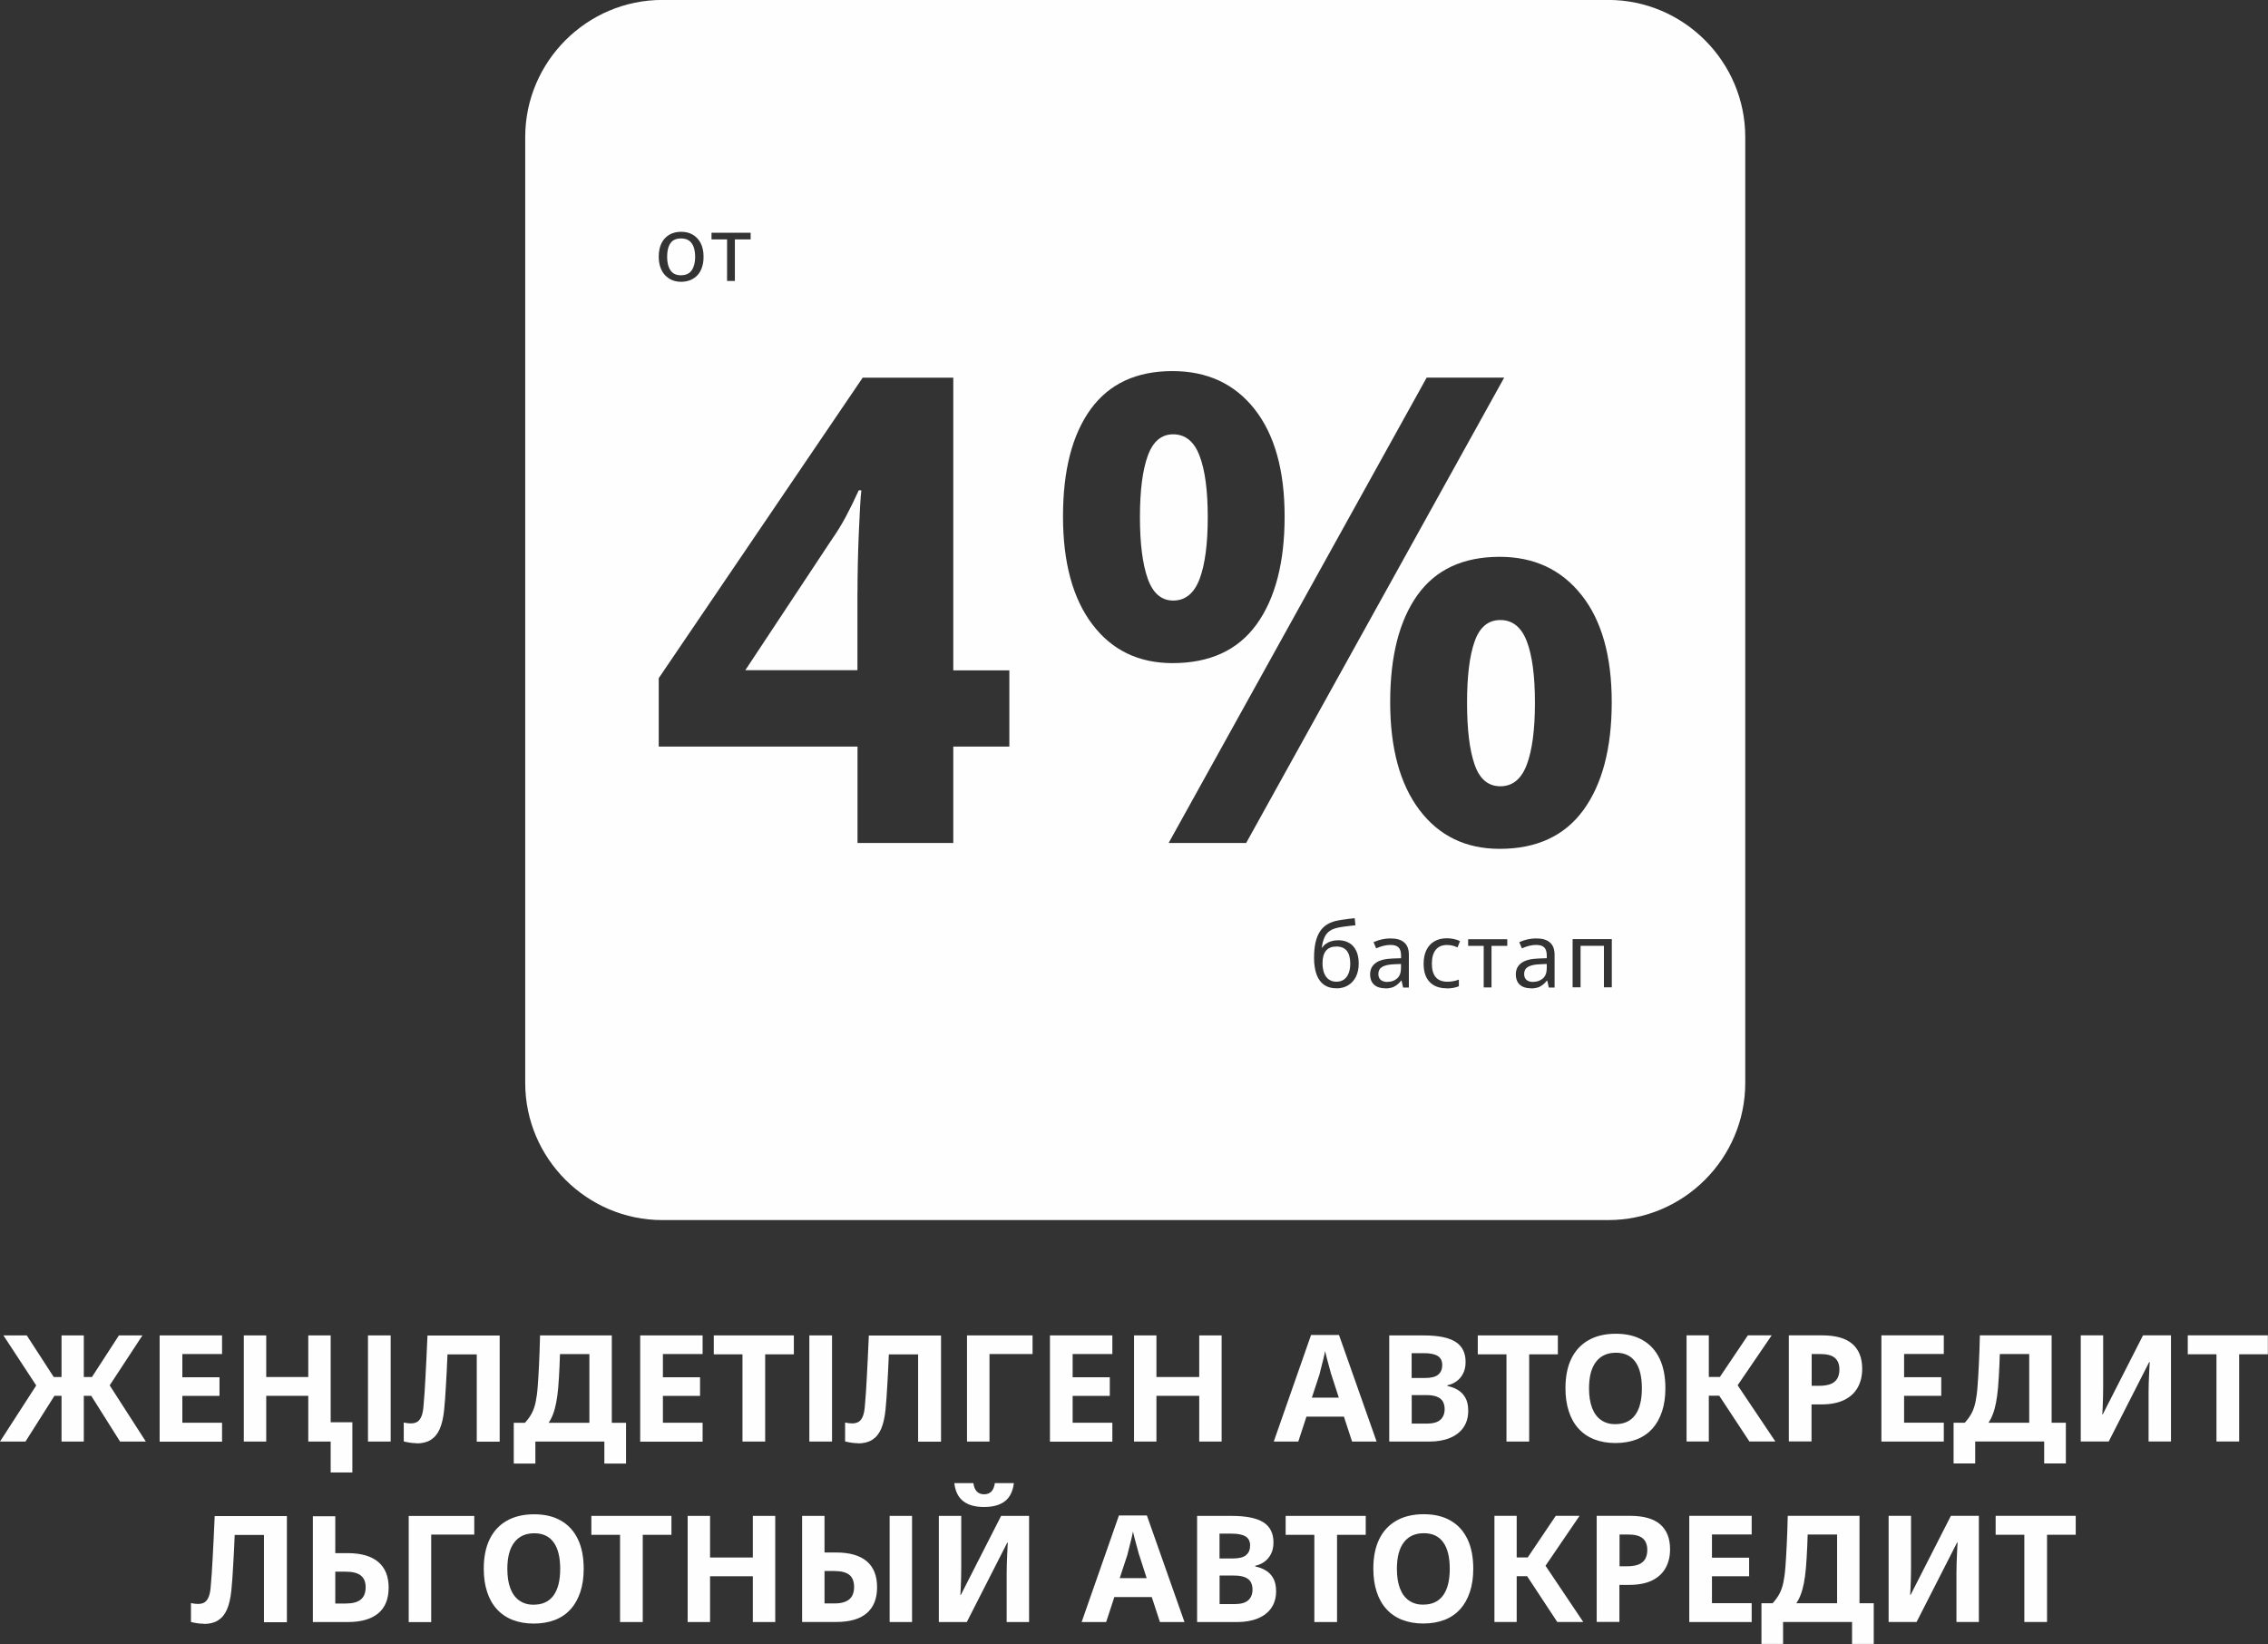
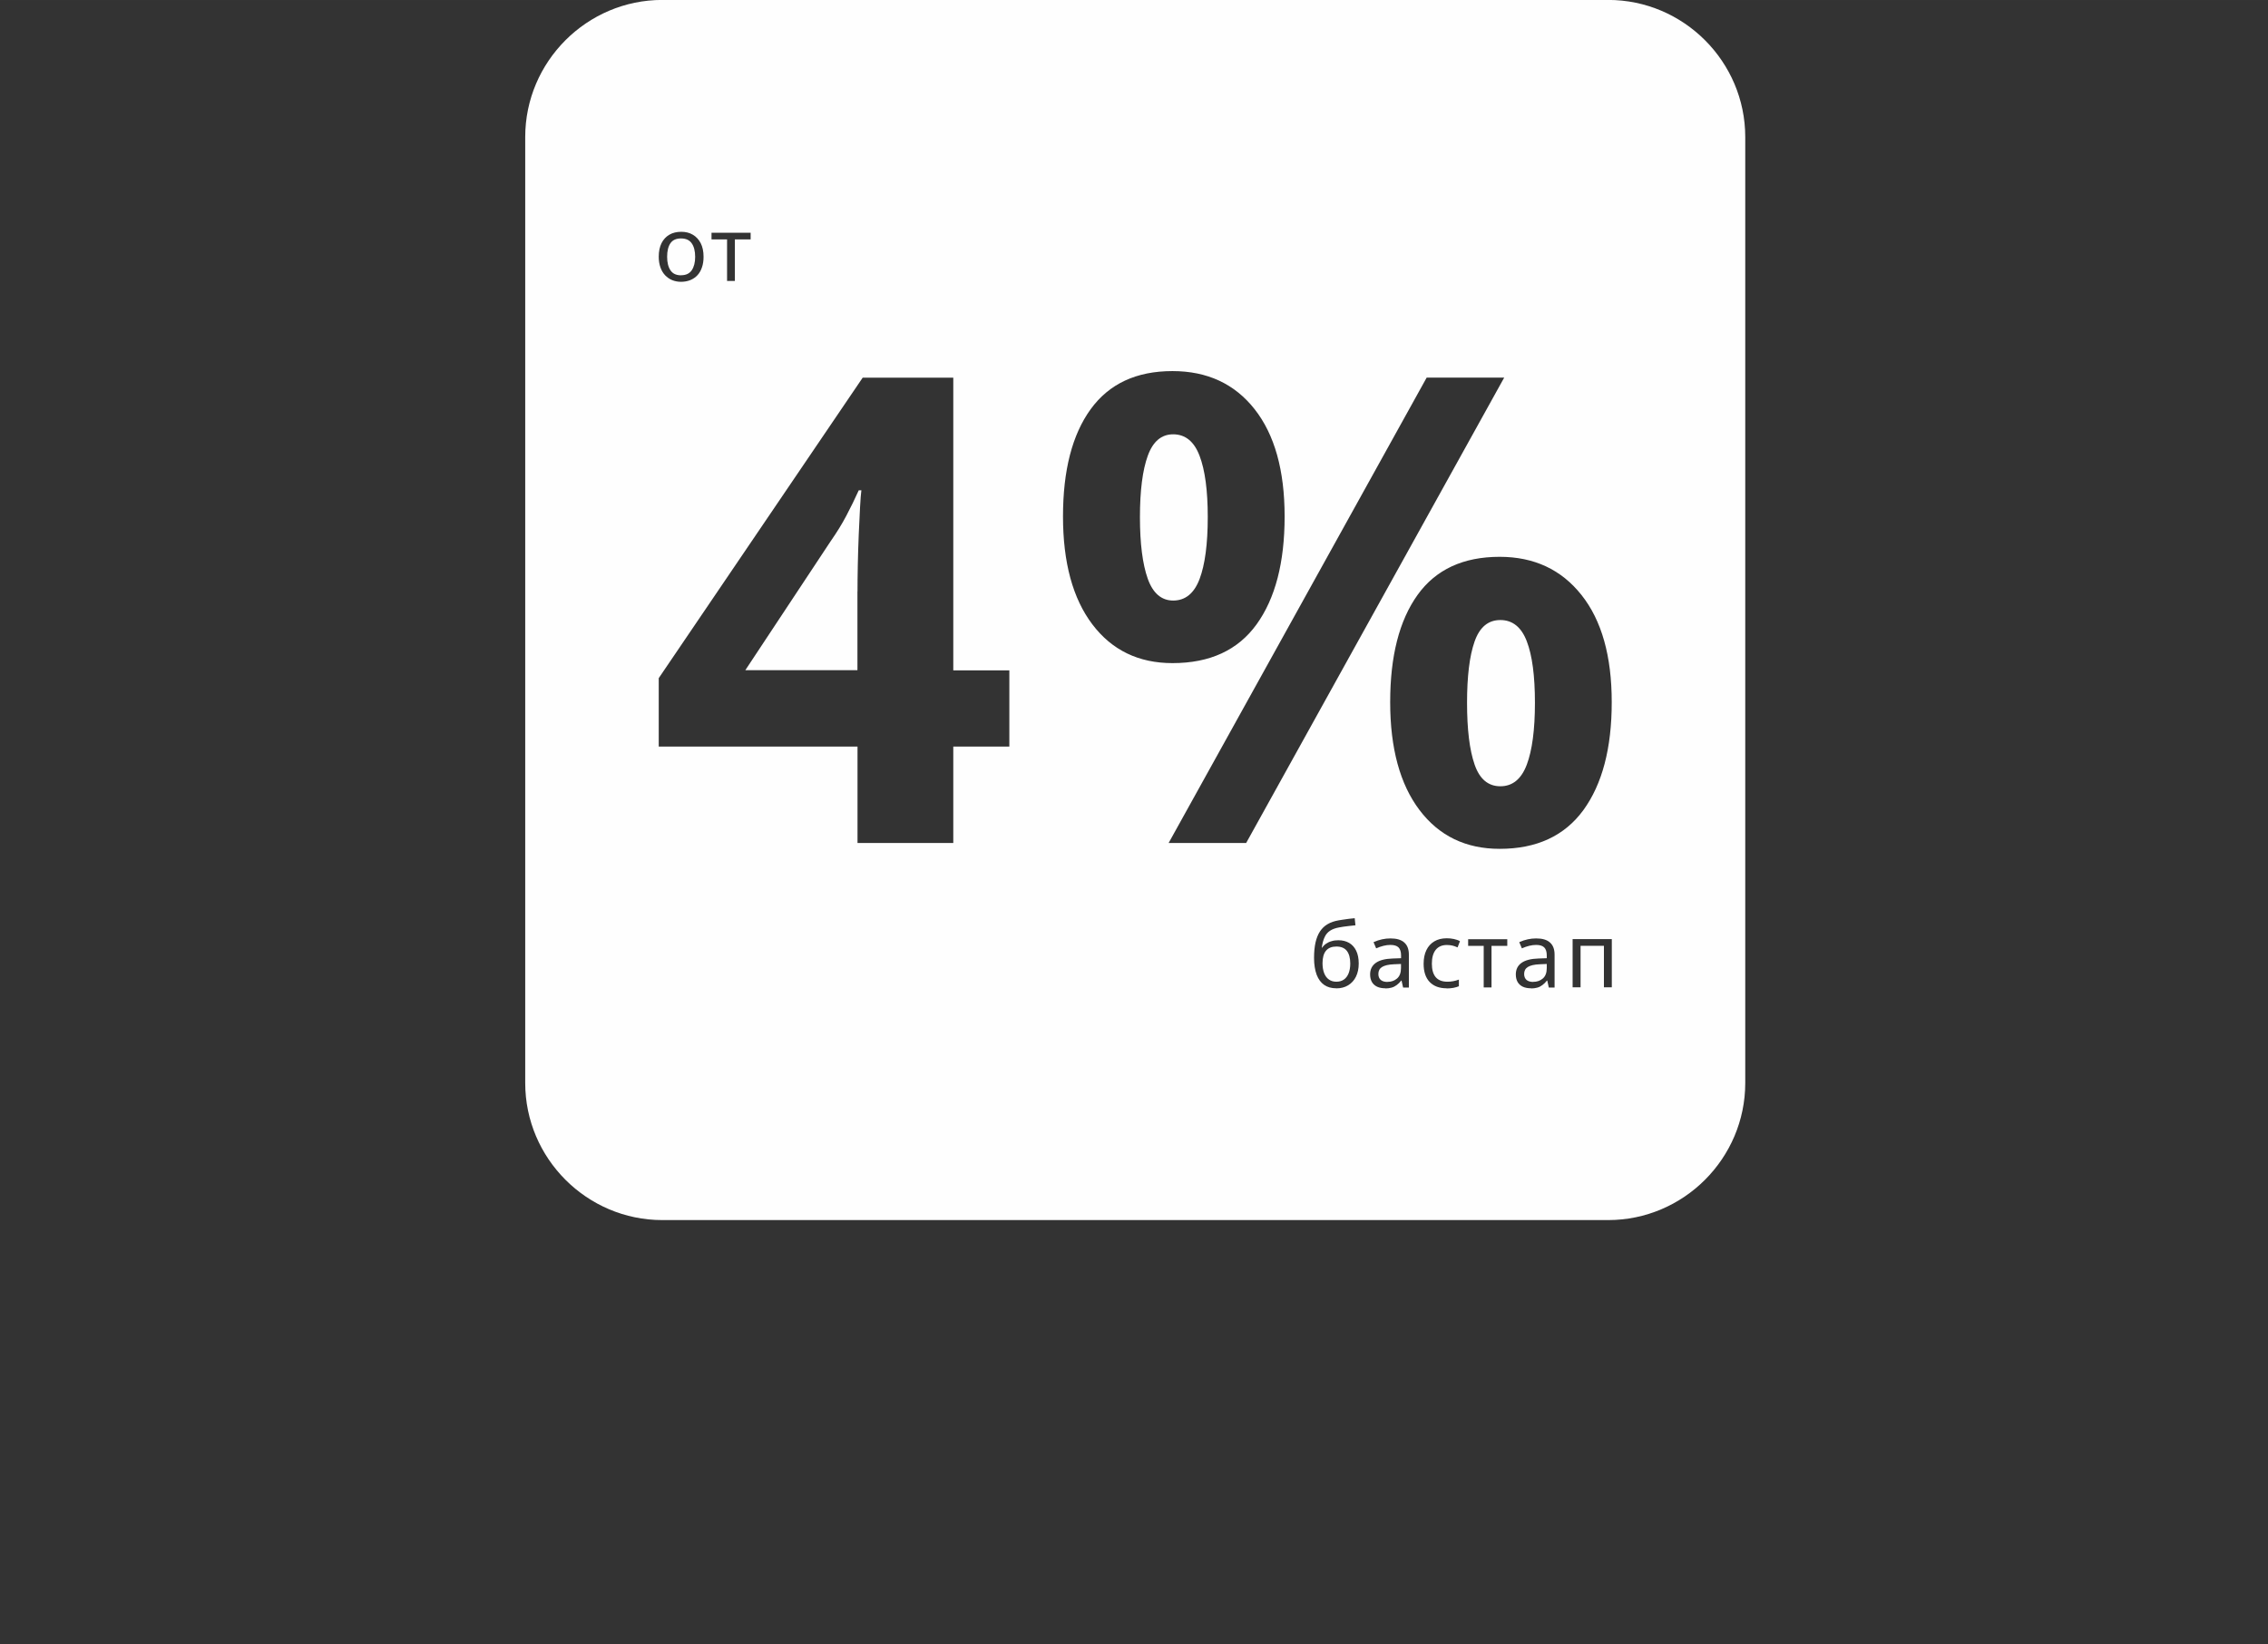
<svg xmlns="http://www.w3.org/2000/svg" xml:space="preserve" width="33.803mm" height="24.503mm" version="1.1" style="shape-rendering:geometricPrecision; text-rendering:geometricPrecision; image-rendering:optimizeQuality; fill-rule:evenodd; clip-rule:evenodd" viewBox="0 0 310.69 225.21">
  <rect x="0" y="0" width="310.69" height="225.21" fill="#333333" stroke="none" />
  <defs>
    <style type="text/css">
   
    .fil1 {fill:#FEFEFE}
    .fil0 {fill:#FEFEFE;fill-rule:nonzero}
   
  </style>
  </defs>
  <g id="Слой_x0020_1">
-     <path class="fil0" d="M16.45 197.46l-4.62 -7.33 0 -0.33 4.46 -6.88 3.22 0 -4.74 7.23 0.04 -0.73 5.17 8.04 -3.52 0zm-16.45 0l5.19 -8.04 0.02 0.73 -4.74 -7.23 3.2 0 4.46 6.88 0 0.33 -4.64 7.33 -3.48 0zm8.43 0l0 -14.54 3.05 0 0 14.54 -3.05 0zm-1.73 -6.27l0 -2.57 6.64 0 0 2.57 -6.64 0zm15.17 6.27l0 -14.54 8.55 0 0 2.55 -5.44 0 0 3.18 5.09 0 0 2.55 -5.09 0 0 3.68 5.44 0 0 2.59 -8.55 0zm23.43 4.23l0 -4.23 -3.07 0 0 -6.27 -5.76 0 0 6.27 -3.07 0 0 -14.54 3.07 0 0 5.7 5.76 0 0 -5.7 3.07 0 0 11.89 2.97 0 0 6.88 -2.97 0zm5.11 -4.23l0 -14.54 3.11 0 0 14.54 -3.11 0zm6.66 0.22c-0.31,0 -0.62,-0.02 -0.92,-0.07 -0.3,-0.05 -0.58,-0.1 -0.84,-0.17l0 -2.59c0.19,0.04 0.36,0.07 0.5,0.09 0.14,0.02 0.3,0.03 0.46,0.03 0.38,0 0.69,-0.08 0.93,-0.24 0.24,-0.16 0.42,-0.43 0.56,-0.79 0.14,-0.37 0.22,-0.84 0.26,-1.42 0.05,-0.56 0.1,-1.14 0.14,-1.76 0.04,-0.62 0.08,-1.3 0.12,-2.04 0.04,-0.74 0.09,-1.58 0.13,-2.52 0.05,-0.94 0.1,-2.03 0.15,-3.27l9.89 0 0 14.54 -3.14 0 0 -11.95 -4.01 0c-0.03,0.79 -0.06,1.53 -0.1,2.22 -0.04,0.69 -0.08,1.35 -0.11,1.98 -0.03,0.62 -0.07,1.22 -0.11,1.78 -0.04,0.56 -0.09,1.11 -0.14,1.64 -0.11,1.06 -0.31,1.92 -0.6,2.59 -0.29,0.67 -0.7,1.16 -1.22,1.49 -0.52,0.33 -1.18,0.49 -1.97,0.49zm13.31 2.79l0 -5.58 1.53 0c0.39,-0.43 0.71,-0.87 0.94,-1.31 0.23,-0.44 0.41,-0.95 0.53,-1.53 0.12,-0.58 0.22,-1.29 0.28,-2.13 0.03,-0.37 0.06,-0.8 0.09,-1.31 0.03,-0.51 0.06,-1.07 0.09,-1.67 0.03,-0.6 0.05,-1.25 0.08,-1.92 0.03,-0.68 0.05,-1.38 0.06,-2.1l9.83 0 0 11.97 1.95 0 0 5.58 -2.97 0 0 -3.01 -9.45 0 0 3.01 -2.97 0zm4.76 -5.58l5.6 0 0 -9.41 -4.03 0c-0.01,0.56 -0.03,1.1 -0.06,1.64 -0.03,0.54 -0.05,1.05 -0.08,1.55 -0.03,0.5 -0.06,0.96 -0.1,1.4 -0.07,0.79 -0.16,1.48 -0.28,2.08 -0.12,0.6 -0.26,1.12 -0.43,1.56 -0.16,0.44 -0.37,0.84 -0.61,1.19zm12.56 2.57l0 -14.54 8.55 0 0 2.55 -5.44 0 0 3.18 5.09 0 0 2.55 -5.09 0 0 3.68 5.44 0 0 2.59 -8.55 0zm17.12 0l-3.11 0 0 -11.95 -3.93 0 0 -2.59 10.97 0 0 2.59 -3.93 0 0 11.95zm6.05 0l0 -14.54 3.11 0 0 14.54 -3.11 0zm6.66 0.22c-0.31,0 -0.62,-0.02 -0.92,-0.07 -0.3,-0.05 -0.58,-0.1 -0.84,-0.17l0 -2.59c0.19,0.04 0.36,0.07 0.5,0.09 0.14,0.02 0.3,0.03 0.46,0.03 0.38,0 0.69,-0.08 0.93,-0.24 0.24,-0.16 0.42,-0.43 0.56,-0.79 0.14,-0.37 0.22,-0.84 0.26,-1.42 0.05,-0.56 0.1,-1.14 0.14,-1.76 0.04,-0.62 0.08,-1.3 0.12,-2.04 0.04,-0.74 0.09,-1.58 0.13,-2.52 0.05,-0.94 0.1,-2.03 0.15,-3.27l9.89 0 0 14.54 -3.14 0 0 -11.95 -4.01 0c-0.03,0.79 -0.06,1.53 -0.1,2.22 -0.04,0.69 -0.08,1.35 -0.11,1.98 -0.03,0.62 -0.07,1.22 -0.11,1.78 -0.04,0.56 -0.09,1.11 -0.14,1.64 -0.11,1.06 -0.31,1.92 -0.6,2.59 -0.29,0.67 -0.7,1.16 -1.22,1.49 -0.52,0.33 -1.18,0.49 -1.97,0.49zm14.94 -0.22l0 -14.54 8.98 0 0 2.55 -5.9 0 0 11.99 -3.07 0zm11.36 0l0 -14.54 8.55 0 0 2.55 -5.44 0 0 3.18 5.09 0 0 2.55 -5.09 0 0 3.68 5.44 0 0 2.59 -8.55 0zm11.52 0l0 -14.54 3.07 0 0 5.7 5.86 0 0 -5.7 3.07 0 0 14.54 -3.07 0 0 -6.27 -5.86 0 0 6.27 -3.07 0zm29.87 0l-1.12 -3.42 -5.13 0 -1.12 3.42 -3.36 0 5.11 -14.6 3.83 0 5.15 14.6 -3.36 0zm-2.85 -9.18c-0.05,-0.2 -0.14,-0.51 -0.25,-0.92 -0.11,-0.41 -0.23,-0.82 -0.34,-1.25 -0.11,-0.43 -0.2,-0.78 -0.26,-1.05 -0.05,0.31 -0.13,0.67 -0.23,1.08 -0.1,0.41 -0.2,0.8 -0.3,1.18 -0.1,0.38 -0.18,0.7 -0.24,0.96l-1.04 3.16 3.69 0 -1.02 -3.16zm7.94 9.18l0 -14.54 4.74 0c1.99,0 3.45,0.3 4.36,0.89 0.91,0.59 1.36,1.5 1.36,2.74 0,0.61 -0.11,1.14 -0.34,1.58 -0.22,0.44 -0.52,0.8 -0.9,1.07 -0.37,0.27 -0.79,0.45 -1.25,0.55l0 0.1c0.49,0.09 0.95,0.26 1.38,0.51 0.43,0.24 0.79,0.6 1.06,1.06 0.27,0.46 0.41,1.07 0.41,1.83 0,0.88 -0.22,1.64 -0.65,2.27 -0.43,0.63 -1.05,1.11 -1.85,1.44 -0.8,0.33 -1.75,0.5 -2.85,0.5l-5.48 0zm3.07 -2.46l2.06 0c0.87,0 1.5,-0.18 1.88,-0.53 0.39,-0.35 0.58,-0.84 0.58,-1.47 0,-0.41 -0.09,-0.75 -0.25,-1.04 -0.17,-0.29 -0.44,-0.5 -0.82,-0.65 -0.38,-0.15 -0.88,-0.22 -1.49,-0.22l-1.95 0 0 3.91zm0 -6.25l1.83 0c0.84,0 1.45,-0.15 1.81,-0.46 0.37,-0.31 0.55,-0.74 0.55,-1.31 0,-0.57 -0.2,-0.98 -0.61,-1.24 -0.41,-0.26 -1.05,-0.39 -1.91,-0.39l-1.67 0 0 3.4zm16.1 8.71l-3.11 0 0 -11.95 -3.93 0 0 -2.59 10.97 0 0 2.59 -3.93 0 0 11.95zm11.83 0.2c-1.09,0 -2.05,-0.17 -2.9,-0.5 -0.85,-0.33 -1.57,-0.82 -2.16,-1.47 -0.59,-0.64 -1.04,-1.44 -1.34,-2.37 -0.31,-0.94 -0.46,-2 -0.46,-3.18 0,-1.59 0.27,-2.93 0.81,-4.04 0.54,-1.11 1.33,-1.95 2.35,-2.53 1.02,-0.58 2.27,-0.88 3.74,-0.88 1.45,0 2.68,0.29 3.69,0.88 1.01,0.58 1.78,1.43 2.31,2.54 0.53,1.11 0.79,2.46 0.79,4.05 0,1.18 -0.15,2.24 -0.46,3.17 -0.31,0.93 -0.75,1.72 -1.32,2.36 -0.58,0.64 -1.29,1.13 -2.15,1.47 -0.86,0.33 -1.83,0.5 -2.91,0.5zm0 -2.59c1.18,0 2.08,-0.42 2.69,-1.25 0.61,-0.83 0.92,-2.05 0.92,-3.65 0,-1.6 -0.3,-2.82 -0.9,-3.64 -0.6,-0.83 -1.48,-1.24 -2.65,-1.24 -1.18,0 -2.09,0.41 -2.73,1.24 -0.64,0.83 -0.96,2.04 -0.96,3.64 0,1.06 0.14,1.95 0.42,2.68 0.28,0.73 0.69,1.28 1.23,1.66 0.54,0.38 1.2,0.57 1.97,0.57zm18.34 2.38l-4.83 -7.33 0 -0.35 4.62 -6.86 3.26 0 -4.93 7.23 0.04 -0.73 5.4 8.04 -3.56 0zm-8.61 0l0 -14.54 3.05 0 0 14.54 -3.05 0zm1.43 -6.27l0 -2.57 3.56 0 0 2.57 -3.56 0zm12.58 6.27l0 -14.54 4.56 0c1.86,0 3.24,0.39 4.14,1.17 0.9,0.78 1.35,1.92 1.35,3.41 0,0.96 -0.2,1.81 -0.6,2.54 -0.4,0.73 -1.01,1.31 -1.84,1.72 -0.83,0.41 -1.89,0.62 -3.18,0.62l-1.32 0 0 5.07 -3.11 0zm3.11 -7.63l1.04 0c0.63,0 1.14,-0.08 1.55,-0.23 0.41,-0.16 0.71,-0.4 0.92,-0.73 0.2,-0.33 0.31,-0.76 0.31,-1.27 0,-0.72 -0.21,-1.25 -0.63,-1.6 -0.42,-0.35 -1.08,-0.52 -1.97,-0.52l-1.2 0 0 4.36zm9.57 7.63l0 -14.54 8.55 0 0 2.55 -5.44 0 0 3.18 5.09 0 0 2.55 -5.09 0 0 3.68 5.44 0 0 2.59 -8.55 0zm9.89 3.01l0 -5.58 1.53 0c0.39,-0.43 0.71,-0.87 0.94,-1.31 0.23,-0.44 0.41,-0.95 0.53,-1.53 0.12,-0.58 0.22,-1.29 0.28,-2.13 0.03,-0.37 0.06,-0.8 0.09,-1.31 0.03,-0.51 0.06,-1.07 0.09,-1.67 0.03,-0.6 0.05,-1.25 0.08,-1.92 0.03,-0.68 0.05,-1.38 0.06,-2.1l9.83 0 0 11.97 1.95 0 0 5.58 -2.97 0 0 -3.01 -9.45 0 0 3.01 -2.97 0zm4.76 -5.58l5.6 0 0 -9.41 -4.03 0c-0.01,0.56 -0.03,1.1 -0.06,1.64 -0.03,0.54 -0.05,1.05 -0.08,1.55 -0.03,0.5 -0.06,0.96 -0.1,1.4 -0.07,0.79 -0.16,1.48 -0.28,2.08 -0.12,0.6 -0.26,1.12 -0.43,1.56 -0.16,0.44 -0.37,0.84 -0.61,1.19zm12.66 2.57l0 -14.54 3.07 0 0 7.06c0,0.45 -0.01,0.94 -0.02,1.48 -0.01,0.54 -0.03,1.02 -0.05,1.44 -0.02,0.43 -0.04,0.71 -0.05,0.85l0.06 0 5.52 -10.83 3.83 0 0 14.54 -3.07 0 0 -6.72c0,-0.37 0.01,-0.77 0.02,-1.21 0.01,-0.44 0.03,-0.87 0.05,-1.27 0.02,-0.41 0.04,-0.76 0.05,-1.07 0.01,-0.31 0.03,-0.51 0.04,-0.6l-0.08 0 -5.54 10.87 -3.83 0zm21.7 0l-3.11 0 0 -11.95 -3.93 0 0 -2.59 10.97 0 0 2.59 -3.93 0 0 11.95zm-278.82 24.96c-0.31,0 -0.62,-0.02 -0.92,-0.07 -0.3,-0.05 -0.58,-0.1 -0.84,-0.17l0 -2.59c0.19,0.04 0.36,0.07 0.5,0.09 0.14,0.02 0.3,0.03 0.46,0.03 0.38,0 0.69,-0.08 0.93,-0.24 0.24,-0.16 0.42,-0.43 0.56,-0.79 0.14,-0.37 0.22,-0.84 0.26,-1.42 0.05,-0.56 0.1,-1.14 0.14,-1.76 0.04,-0.62 0.08,-1.3 0.12,-2.04 0.04,-0.74 0.09,-1.58 0.13,-2.52 0.05,-0.94 0.1,-2.03 0.15,-3.27l9.89 0 0 14.54 -3.14 0 0 -11.95 -4.01 0c-0.03,0.79 -0.06,1.53 -0.1,2.22 -0.04,0.69 -0.08,1.35 -0.11,1.98 -0.03,0.62 -0.07,1.22 -0.11,1.78 -0.04,0.56 -0.09,1.11 -0.14,1.64 -0.11,1.06 -0.31,1.92 -0.6,2.59 -0.29,0.67 -0.7,1.16 -1.22,1.49 -0.52,0.33 -1.18,0.49 -1.97,0.49zm14.94 -0.22l0 -14.5 3.07 0 0 5.05 1.67 0c1.86,0 3.26,0.4 4.21,1.2 0.95,0.8 1.43,1.98 1.43,3.52 0,1.56 -0.48,2.74 -1.43,3.53 -0.95,0.79 -2.35,1.19 -4.19,1.19l-4.76 0zm3.07 -2.55l1.47 0c0.91,0 1.58,-0.18 2.03,-0.55 0.44,-0.37 0.66,-0.92 0.66,-1.67 0,-0.73 -0.22,-1.27 -0.67,-1.62 -0.45,-0.35 -1.13,-0.52 -2.06,-0.52l-1.43 0 0 4.36zm10.06 2.55l0 -14.54 8.98 0 0 2.55 -5.9 0 0 11.99 -3.07 0zm17.14 0.2c-1.09,0 -2.05,-0.17 -2.9,-0.5 -0.85,-0.33 -1.57,-0.82 -2.16,-1.47 -0.59,-0.64 -1.04,-1.44 -1.34,-2.37 -0.31,-0.94 -0.46,-2 -0.46,-3.18 0,-1.59 0.27,-2.93 0.81,-4.04 0.54,-1.11 1.33,-1.95 2.35,-2.53 1.02,-0.58 2.27,-0.88 3.74,-0.88 1.45,0 2.68,0.29 3.69,0.88 1.01,0.58 1.78,1.43 2.31,2.54 0.53,1.11 0.79,2.46 0.79,4.05 0,1.18 -0.15,2.24 -0.46,3.17 -0.31,0.93 -0.75,1.72 -1.32,2.36 -0.58,0.64 -1.29,1.13 -2.15,1.47 -0.86,0.33 -1.83,0.5 -2.91,0.5zm0 -2.59c1.18,0 2.08,-0.42 2.69,-1.25 0.61,-0.83 0.92,-2.05 0.92,-3.65 0,-1.6 -0.3,-2.82 -0.9,-3.64 -0.6,-0.83 -1.48,-1.24 -2.65,-1.24 -1.18,0 -2.09,0.41 -2.73,1.24 -0.64,0.83 -0.96,2.04 -0.96,3.64 0,1.06 0.14,1.95 0.42,2.68 0.28,0.73 0.69,1.28 1.23,1.66 0.54,0.38 1.2,0.57 1.97,0.57zm14.92 2.38l-3.11 0 0 -11.95 -3.93 0 0 -2.59 10.97 0 0 2.59 -3.93 0 0 11.95zm6.15 0l0 -14.54 3.07 0 0 5.7 5.86 0 0 -5.7 3.07 0 0 14.54 -3.07 0 0 -6.27 -5.86 0 0 6.27 -3.07 0zm15.68 0l0 -14.54 3.07 0 0 5.01 1.57 0c1.86,0 3.26,0.4 4.21,1.2 0.95,0.8 1.42,1.99 1.42,3.56 0,1.56 -0.47,2.74 -1.41,3.55 -0.94,0.81 -2.34,1.21 -4.2,1.21l-4.66 0zm3.07 -2.55l1.36 0c0.91,0 1.58,-0.19 2.03,-0.56 0.44,-0.37 0.66,-0.94 0.66,-1.7 0,-0.76 -0.22,-1.31 -0.66,-1.66 -0.44,-0.35 -1.13,-0.52 -2.07,-0.52l-1.32 0 0 4.44zm8.92 2.55l0 -14.54 3.07 0 0 14.54 -3.07 0zm6.74 0l0 -14.54 3.07 0 0 7.06c0,0.45 -0.01,0.94 -0.02,1.48 -0.01,0.54 -0.03,1.02 -0.05,1.44 -0.02,0.43 -0.04,0.71 -0.05,0.85l0.06 0 5.52 -10.83 3.83 0 0 14.54 -3.07 0 0 -6.72c0,-0.37 0.01,-0.77 0.02,-1.21 0.01,-0.44 0.03,-0.87 0.05,-1.27 0.02,-0.41 0.04,-0.76 0.05,-1.07 0.01,-0.31 0.03,-0.51 0.04,-0.6l-0.08 0 -5.54 10.87 -3.83 0zm6.19 -15.76c-1.21,0 -2.15,-0.26 -2.84,-0.79 -0.69,-0.53 -1.1,-1.36 -1.23,-2.48l2.61 0c0.07,0.5 0.22,0.88 0.47,1.14 0.24,0.26 0.58,0.39 1,0.39 0.42,0 0.75,-0.13 1,-0.38 0.24,-0.25 0.4,-0.63 0.47,-1.15l2.61 0c-0.14,1.13 -0.55,1.95 -1.23,2.48 -0.69,0.53 -1.63,0.79 -2.84,0.79zm24.1 15.76l-1.12 -3.42 -5.13 0 -1.12 3.42 -3.36 0 5.11 -14.6 3.83 0 5.15 14.6 -3.36 0zm-2.85 -9.18c-0.05,-0.2 -0.14,-0.51 -0.25,-0.92 -0.11,-0.41 -0.23,-0.82 -0.34,-1.25 -0.11,-0.43 -0.2,-0.78 -0.26,-1.05 -0.05,0.31 -0.13,0.67 -0.23,1.08 -0.1,0.41 -0.2,0.8 -0.3,1.18 -0.1,0.38 -0.18,0.7 -0.24,0.96l-1.04 3.16 3.69 0 -1.02 -3.16zm7.94 9.18l0 -14.54 4.74 0c1.99,0 3.45,0.3 4.36,0.89 0.91,0.59 1.36,1.5 1.36,2.74 0,0.61 -0.11,1.14 -0.34,1.58 -0.22,0.44 -0.52,0.8 -0.9,1.07 -0.37,0.27 -0.79,0.45 -1.25,0.55l0 0.1c0.49,0.09 0.95,0.26 1.38,0.51 0.43,0.24 0.79,0.6 1.06,1.06 0.27,0.46 0.41,1.07 0.41,1.83 0,0.88 -0.22,1.64 -0.65,2.27 -0.43,0.63 -1.05,1.11 -1.85,1.44 -0.8,0.33 -1.75,0.5 -2.85,0.5l-5.48 0zm3.07 -2.46l2.06 0c0.87,0 1.5,-0.18 1.88,-0.53 0.39,-0.35 0.58,-0.84 0.58,-1.47 0,-0.41 -0.09,-0.75 -0.25,-1.04 -0.17,-0.29 -0.44,-0.5 -0.82,-0.65 -0.38,-0.15 -0.88,-0.22 -1.49,-0.22l-1.95 0 0 3.91zm0 -6.25l1.83 0c0.84,0 1.45,-0.15 1.81,-0.46 0.37,-0.31 0.55,-0.74 0.55,-1.31 0,-0.57 -0.2,-0.98 -0.61,-1.24 -0.41,-0.26 -1.05,-0.39 -1.91,-0.39l-1.67 0 0 3.4zm16.1 8.71l-3.11 0 0 -11.95 -3.93 0 0 -2.59 10.97 0 0 2.59 -3.93 0 0 11.95zm11.83 0.2c-1.09,0 -2.05,-0.17 -2.9,-0.5 -0.85,-0.33 -1.57,-0.82 -2.16,-1.47 -0.59,-0.64 -1.04,-1.44 -1.34,-2.37 -0.31,-0.94 -0.46,-2 -0.46,-3.18 0,-1.59 0.27,-2.93 0.81,-4.04 0.54,-1.11 1.33,-1.95 2.35,-2.53 1.02,-0.58 2.27,-0.88 3.74,-0.88 1.45,0 2.68,0.29 3.69,0.88 1.01,0.58 1.78,1.43 2.31,2.54 0.53,1.11 0.79,2.46 0.79,4.05 0,1.18 -0.15,2.24 -0.46,3.17 -0.31,0.93 -0.75,1.72 -1.32,2.36 -0.58,0.64 -1.29,1.13 -2.15,1.47 -0.86,0.33 -1.83,0.5 -2.91,0.5zm0 -2.59c1.18,0 2.08,-0.42 2.69,-1.25 0.61,-0.83 0.92,-2.05 0.92,-3.65 0,-1.6 -0.3,-2.82 -0.9,-3.64 -0.6,-0.83 -1.48,-1.24 -2.65,-1.24 -1.18,0 -2.09,0.41 -2.73,1.24 -0.64,0.83 -0.96,2.04 -0.96,3.64 0,1.06 0.14,1.95 0.42,2.68 0.28,0.73 0.69,1.28 1.23,1.66 0.54,0.38 1.2,0.57 1.97,0.57zm18.34 2.38l-4.83 -7.33 0 -0.35 4.62 -6.86 3.26 0 -4.93 7.23 0.04 -0.73 5.4 8.04 -3.56 0zm-8.61 0l0 -14.54 3.05 0 0 14.54 -3.05 0zm1.43 -6.27l0 -2.57 3.56 0 0 2.57 -3.56 0zm12.58 6.27l0 -14.54 4.56 0c1.86,0 3.24,0.39 4.14,1.17 0.9,0.78 1.35,1.92 1.35,3.41 0,0.96 -0.2,1.81 -0.6,2.54 -0.4,0.73 -1.01,1.31 -1.84,1.72 -0.83,0.41 -1.89,0.62 -3.18,0.62l-1.32 0 0 5.07 -3.11 0zm3.11 -7.63l1.04 0c0.63,0 1.14,-0.08 1.55,-0.23 0.41,-0.16 0.71,-0.4 0.92,-0.73 0.2,-0.33 0.31,-0.76 0.31,-1.27 0,-0.72 -0.21,-1.25 -0.63,-1.6 -0.42,-0.35 -1.08,-0.52 -1.97,-0.52l-1.2 0 0 4.36zm9.57 7.63l0 -14.54 8.55 0 0 2.55 -5.44 0 0 3.18 5.09 0 0 2.55 -5.09 0 0 3.68 5.44 0 0 2.59 -8.55 0zm9.89 3.01l0 -5.58 1.53 0c0.39,-0.43 0.71,-0.87 0.94,-1.31 0.23,-0.44 0.41,-0.95 0.53,-1.53 0.12,-0.58 0.22,-1.29 0.28,-2.13 0.03,-0.37 0.06,-0.8 0.09,-1.31 0.03,-0.51 0.06,-1.07 0.09,-1.67 0.03,-0.6 0.05,-1.25 0.08,-1.92 0.03,-0.68 0.05,-1.38 0.06,-2.1l9.83 0 0 11.97 1.95 0 0 5.58 -2.97 0 0 -3.01 -9.45 0 0 3.01 -2.97 0zm4.76 -5.58l5.6 0 0 -9.41 -4.03 0c-0.01,0.56 -0.03,1.1 -0.06,1.64 -0.03,0.54 -0.05,1.05 -0.08,1.55 -0.03,0.5 -0.06,0.96 -0.1,1.4 -0.07,0.79 -0.16,1.48 -0.28,2.08 -0.12,0.6 -0.26,1.12 -0.43,1.56 -0.16,0.44 -0.37,0.84 -0.61,1.19zm12.66 2.57l0 -14.54 3.07 0 0 7.06c0,0.45 -0.01,0.94 -0.02,1.48 -0.01,0.54 -0.03,1.02 -0.05,1.44 -0.02,0.43 -0.04,0.71 -0.05,0.85l0.06 0 5.52 -10.83 3.83 0 0 14.54 -3.07 0 0 -6.72c0,-0.37 0.01,-0.77 0.02,-1.21 0.01,-0.44 0.03,-0.87 0.05,-1.27 0.02,-0.41 0.04,-0.76 0.05,-1.07 0.01,-0.31 0.03,-0.51 0.04,-0.6l-0.08 0 -5.54 10.87 -3.83 0zm21.7 0l-3.11 0 0 -11.95 -3.93 0 0 -2.59 10.97 0 0 2.59 -3.93 0 0 11.95z" />
    <path class="fil1" d="M183.05 135.37c-0.65,0 -1.2,-0.15 -1.65,-0.46 -0.45,-0.31 -0.79,-0.77 -1.03,-1.39 -0.23,-0.62 -0.36,-1.39 -0.36,-2.31 0,-0.81 0.07,-1.51 0.2,-2.11 0.14,-0.6 0.34,-1.11 0.62,-1.53 0.28,-0.42 0.63,-0.75 1.05,-0.99 0.42,-0.25 0.93,-0.42 1.52,-0.52 0.14,-0.02 0.33,-0.06 0.57,-0.09 0.24,-0.04 0.5,-0.07 0.78,-0.11 0.28,-0.04 0.56,-0.07 0.83,-0.09l0.1 0.97c-0.26,0.02 -0.54,0.06 -0.83,0.09 -0.29,0.04 -0.56,0.07 -0.8,0.1 -0.25,0.03 -0.44,0.07 -0.59,0.1 -0.51,0.09 -0.93,0.24 -1.25,0.45 -0.32,0.21 -0.58,0.5 -0.75,0.88 -0.18,0.37 -0.31,0.85 -0.39,1.44l0.06 0c0.13,-0.21 0.3,-0.38 0.52,-0.53 0.21,-0.15 0.46,-0.27 0.75,-0.35 0.28,-0.09 0.59,-0.13 0.93,-0.13 0.57,0 1.06,0.12 1.48,0.36 0.42,0.24 0.74,0.6 0.97,1.07 0.23,0.47 0.35,1.06 0.35,1.76 0,0.69 -0.13,1.29 -0.38,1.8 -0.25,0.51 -0.61,0.9 -1.07,1.18 -0.46,0.28 -1,0.42 -1.62,0.42zm0.02 -0.9c0.4,0 0.74,-0.1 1.02,-0.29 0.28,-0.19 0.5,-0.48 0.65,-0.85 0.15,-0.37 0.23,-0.82 0.23,-1.35 0,-0.76 -0.16,-1.34 -0.47,-1.74 -0.31,-0.39 -0.79,-0.59 -1.43,-0.59 -0.63,0 -1.1,0.19 -1.42,0.57 -0.32,0.38 -0.48,0.96 -0.48,1.72 0,0.53 0.08,0.99 0.23,1.37 0.15,0.38 0.37,0.67 0.65,0.86 0.28,0.2 0.62,0.3 1.02,0.3zm6.72 0.9c-0.45,0 -0.83,-0.07 -1.15,-0.22 -0.31,-0.15 -0.55,-0.37 -0.71,-0.65 -0.16,-0.29 -0.24,-0.63 -0.24,-1.03 0,-0.68 0.26,-1.21 0.78,-1.58 0.52,-0.37 1.3,-0.57 2.34,-0.6l1.12 -0.04 0 -0.38c0,-0.5 -0.12,-0.87 -0.35,-1.1 -0.23,-0.23 -0.61,-0.34 -1.11,-0.34 -0.3,0 -0.62,0.04 -0.94,0.12 -0.32,0.08 -0.66,0.19 -1.01,0.35l-0.36 -0.85c0.41,-0.18 0.8,-0.31 1.18,-0.39 0.37,-0.08 0.75,-0.12 1.14,-0.12 0.84,0 1.47,0.18 1.89,0.56 0.42,0.37 0.63,0.92 0.63,1.66l0 4.51 -0.79 0 -0.21 -0.95 -0.05 0c-0.2,0.25 -0.4,0.45 -0.62,0.61 -0.21,0.16 -0.45,0.28 -0.7,0.35 -0.25,0.07 -0.53,0.11 -0.84,0.11zm0.27 -0.88c0.53,0 0.97,-0.15 1.32,-0.46 0.36,-0.31 0.54,-0.79 0.54,-1.44l0 -0.55 -0.97 0.04c-0.74,0.03 -1.28,0.16 -1.62,0.37 -0.34,0.21 -0.51,0.53 -0.51,0.96 0,0.35 0.11,0.62 0.32,0.81 0.21,0.18 0.52,0.28 0.92,0.28zm8.1 0.88c-0.99,0 -1.76,-0.29 -2.31,-0.86 -0.55,-0.57 -0.83,-1.41 -0.83,-2.5 0,-0.73 0.13,-1.36 0.38,-1.87 0.25,-0.52 0.62,-0.92 1.09,-1.2 0.47,-0.28 1.04,-0.42 1.71,-0.42 0.32,0 0.64,0.03 0.96,0.1 0.32,0.07 0.6,0.16 0.84,0.3l-0.33 0.85c-0.25,-0.11 -0.49,-0.2 -0.71,-0.25 -0.22,-0.05 -0.47,-0.08 -0.75,-0.08 -0.67,0 -1.17,0.22 -1.53,0.66 -0.35,0.44 -0.53,1.07 -0.53,1.9 0,0.82 0.18,1.44 0.53,1.85 0.35,0.41 0.89,0.62 1.6,0.62 0.25,0 0.51,-0.02 0.78,-0.07 0.27,-0.05 0.53,-0.12 0.79,-0.22l0 0.91c-0.2,0.09 -0.46,0.16 -0.75,0.22 -0.3,0.05 -0.6,0.08 -0.92,0.08zm5.09 -0.12l0 -5.69 -2.13 0 0 -0.91 5.36 0 0 0.91 -2.16 0 0 5.69 -1.07 0zm6.5 0.12c-0.45,0 -0.83,-0.07 -1.15,-0.22 -0.31,-0.15 -0.55,-0.37 -0.71,-0.65 -0.16,-0.29 -0.24,-0.63 -0.24,-1.03 0,-0.68 0.26,-1.21 0.78,-1.58 0.52,-0.37 1.3,-0.57 2.34,-0.6l1.12 -0.04 0 -0.38c0,-0.5 -0.12,-0.87 -0.35,-1.1 -0.23,-0.23 -0.61,-0.34 -1.11,-0.34 -0.3,0 -0.62,0.04 -0.94,0.12 -0.32,0.08 -0.66,0.19 -1.01,0.35l-0.36 -0.85c0.41,-0.18 0.8,-0.31 1.18,-0.39 0.37,-0.08 0.75,-0.12 1.14,-0.12 0.84,0 1.47,0.18 1.89,0.56 0.42,0.37 0.63,0.92 0.63,1.66l0 4.51 -0.79 0 -0.21 -0.95 -0.05 0c-0.2,0.25 -0.4,0.45 -0.62,0.61 -0.21,0.16 -0.44,0.28 -0.7,0.35 -0.25,0.07 -0.53,0.11 -0.84,0.11zm0.27 -0.88c0.53,0 0.97,-0.15 1.33,-0.46 0.36,-0.31 0.54,-0.79 0.54,-1.44l0 -0.55 -0.97 0.04c-0.74,0.03 -1.28,0.16 -1.62,0.37 -0.34,0.21 -0.51,0.53 -0.51,0.96 0,0.35 0.11,0.62 0.32,0.81 0.21,0.18 0.52,0.28 0.92,0.28zm5.41 0.75l0 -6.61 5.37 0 0 6.61 -1.08 0 0 -5.69 -3.2 0 0 5.69 -1.09 0zm-122.14 -96.64c-0.43,0 -0.84,-0.08 -1.21,-0.23 -0.37,-0.15 -0.69,-0.38 -0.97,-0.67 -0.28,-0.3 -0.49,-0.65 -0.64,-1.08 -0.15,-0.42 -0.23,-0.91 -0.23,-1.46 0,-0.73 0.13,-1.35 0.38,-1.85 0.25,-0.5 0.61,-0.89 1.07,-1.16 0.46,-0.27 1.01,-0.4 1.64,-0.4 0.6,0 1.13,0.13 1.58,0.4 0.46,0.27 0.82,0.66 1.08,1.16 0.26,0.51 0.39,1.13 0.39,1.86 0,0.54 -0.07,1.03 -0.22,1.45 -0.14,0.43 -0.35,0.79 -0.62,1.08 -0.27,0.29 -0.6,0.51 -0.98,0.67 -0.38,0.15 -0.81,0.23 -1.28,0.23zm0.02 -0.9c0.66,0 1.14,-0.23 1.45,-0.68 0.31,-0.46 0.47,-1.07 0.47,-1.84 0,-0.79 -0.16,-1.41 -0.47,-1.85 -0.31,-0.45 -0.8,-0.67 -1.47,-0.67 -0.67,0 -1.15,0.22 -1.45,0.66 -0.3,0.44 -0.45,1.06 -0.45,1.85 0,0.78 0.15,1.4 0.46,1.86 0.31,0.46 0.79,0.68 1.46,0.68zm6.29 0.78l0 -5.69 -2.13 0 0 -0.91 5.36 0 0 0.91 -2.16 0 0 5.69 -1.07 0zm-8.87 -38.49l129.57 0c10.33,0 18.78,8.45 18.78,18.78l0 129.57c0,10.33 -8.45,18.78 -18.78,18.78l-129.57 0c-10.33,0 -18.78,-8.45 -18.78,-18.78l0 -129.57c0,-10.33 8.45,-18.78 18.78,-18.78zm47.54 102.27l-7.68 0 0 13.21 -13.12 0 0 -13.21 -27.23 0 0 -9.37 27.94 -41.16 12.41 0 0 40.09 7.68 0 0 10.45zm-20.8 -21.25c0,-1.01 0.01,-2.22 0.04,-3.62 0.03,-1.4 0.07,-2.8 0.13,-4.2 0.06,-1.4 0.12,-2.65 0.18,-3.75 0.06,-1.1 0.12,-1.86 0.18,-2.28l-0.36 0c-0.54,1.19 -1.1,2.35 -1.7,3.48 -0.59,1.13 -1.31,2.29 -2.14,3.48l-11.7 17.68 15.36 0 0 -10.8zm43.15 -30.18c4.76,0 8.51,1.74 11.25,5.22 2.74,3.48 4.11,8.38 4.11,14.69 0,6.31 -1.28,11.23 -3.84,14.78 -2.56,3.54 -6.4,5.31 -11.52,5.31 -4.64,0 -8.3,-1.77 -10.98,-5.31 -2.68,-3.54 -4.02,-8.47 -4.02,-14.78 0,-6.31 1.26,-11.2 3.79,-14.69 2.53,-3.48 6.26,-5.22 11.2,-5.22zm0.09 8.66c-1.61,0 -2.77,0.98 -3.48,2.95 -0.71,1.96 -1.07,4.76 -1.07,8.39 0,3.63 0.36,6.44 1.07,8.44 0.71,1.99 1.88,2.99 3.48,2.99 1.67,0 2.87,-0.98 3.62,-2.95 0.74,-1.96 1.12,-4.79 1.12,-8.48 0,-3.63 -0.37,-6.43 -1.12,-8.39 -0.74,-1.96 -1.95,-2.95 -3.62,-2.95zm45.35 -7.77l-35.35 63.75 -10.62 0 35.35 -63.75 10.63 0zm-0.62 24.55c4.7,0 8.44,1.74 11.2,5.22 2.77,3.48 4.15,8.38 4.15,14.69 0,6.31 -1.3,11.23 -3.88,14.78 -2.59,3.54 -6.41,5.31 -11.47,5.31 -4.64,0 -8.3,-1.77 -10.98,-5.31 -2.68,-3.54 -4.02,-8.47 -4.02,-14.78 0,-6.31 1.25,-11.2 3.75,-14.69 2.5,-3.48 6.25,-5.22 11.25,-5.22zm0.09 8.66c-1.67,0 -2.84,0.98 -3.53,2.95 -0.69,1.96 -1.03,4.76 -1.03,8.39 0,3.63 0.34,6.44 1.03,8.44 0.68,1.99 1.86,2.99 3.53,2.99 1.67,0 2.87,-0.98 3.62,-2.95 0.74,-1.96 1.12,-4.79 1.12,-8.48 0,-3.69 -0.37,-6.5 -1.12,-8.44 -0.74,-1.93 -1.95,-2.9 -3.62,-2.9z" />
  </g>
</svg>